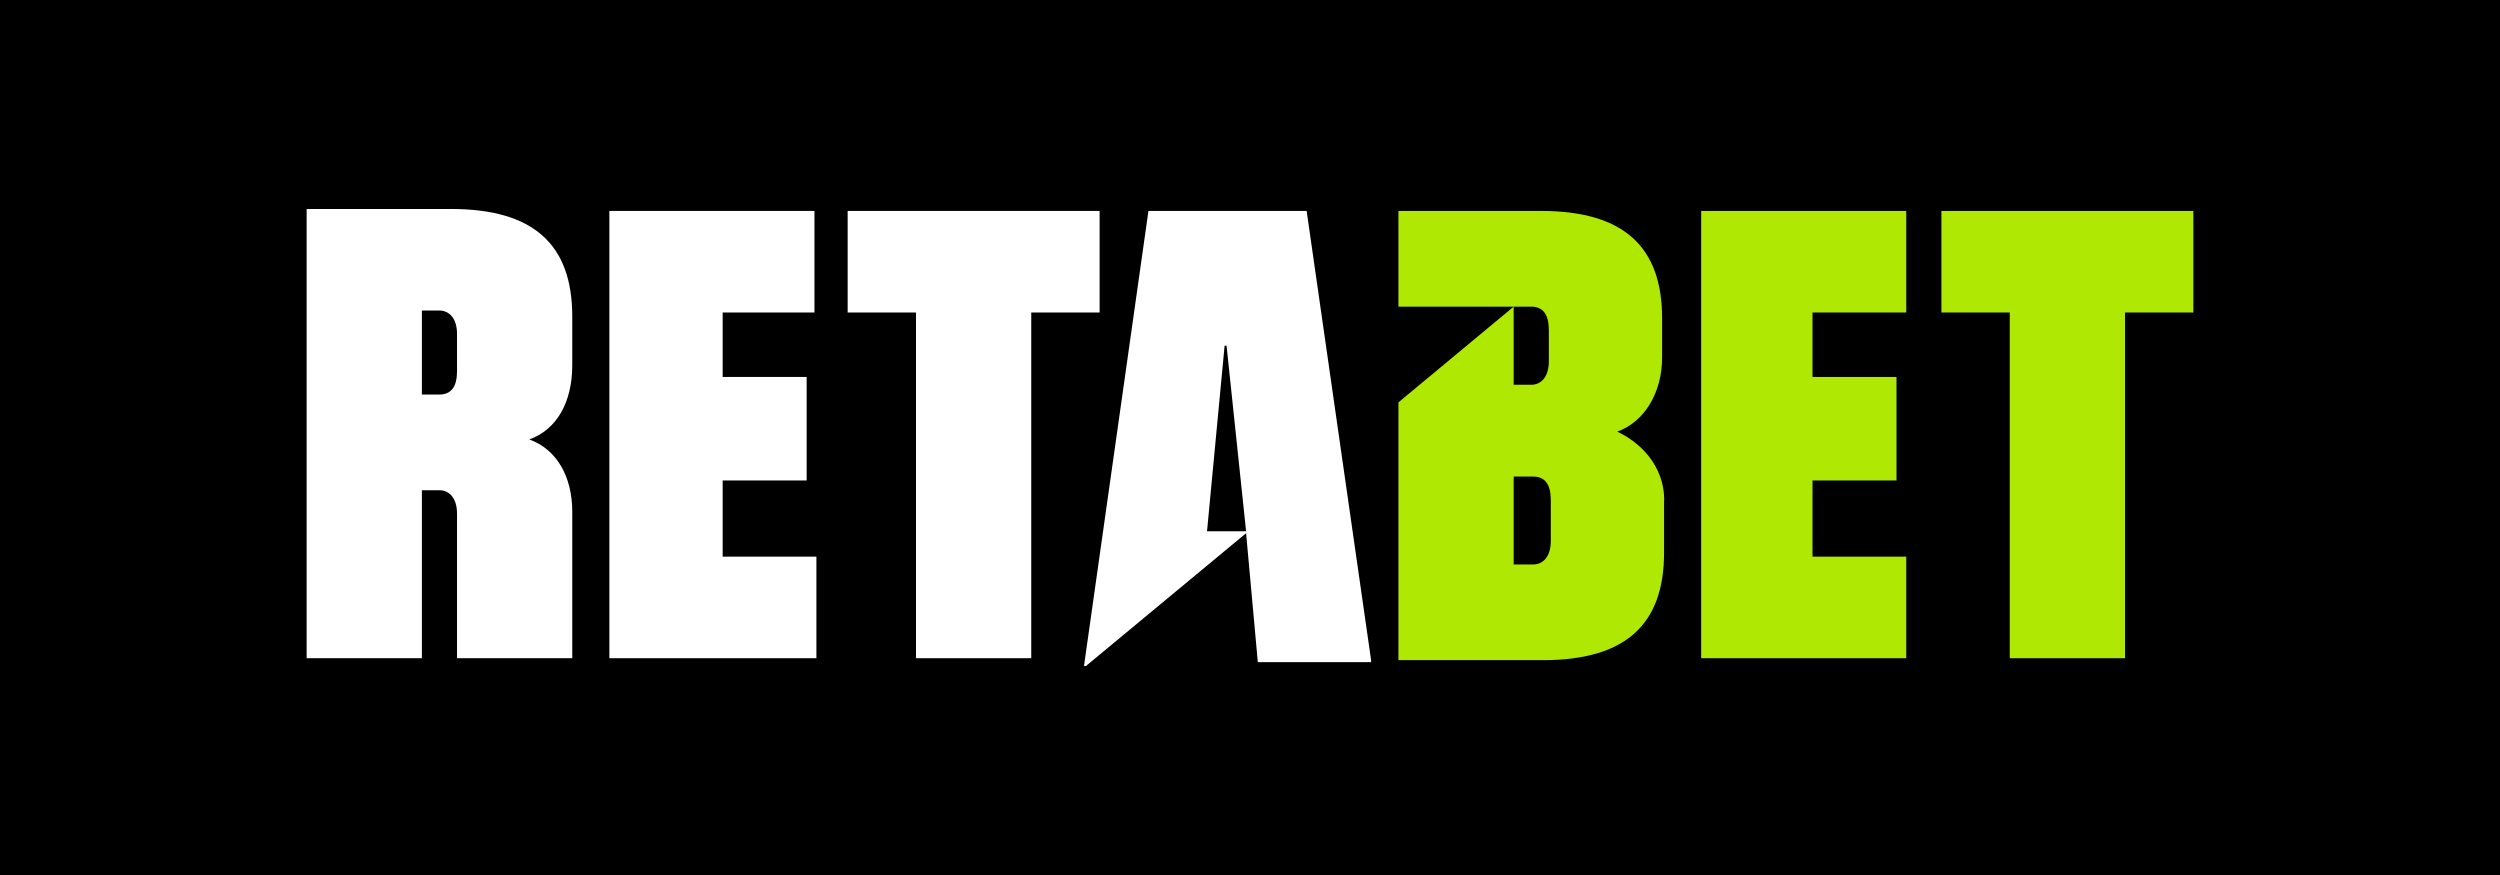
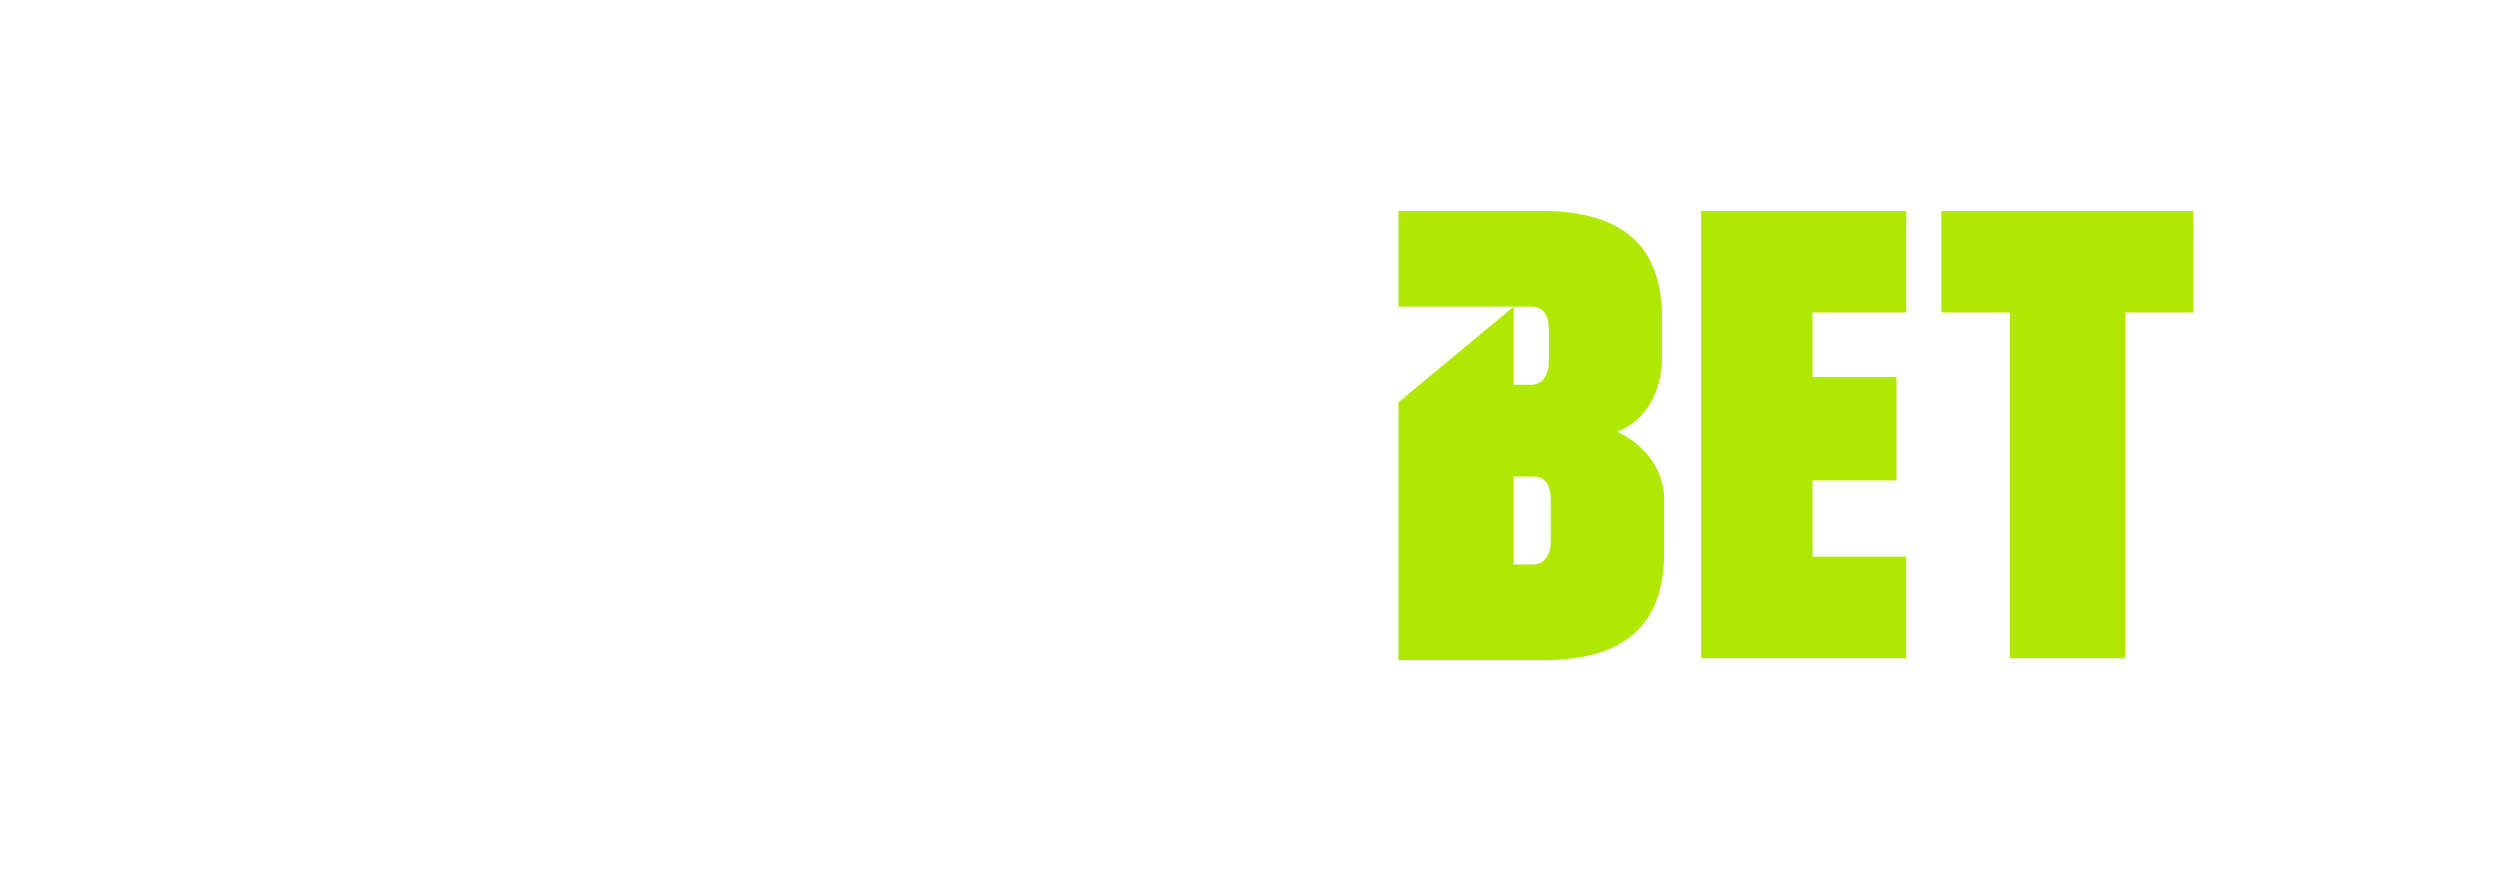
<svg xmlns="http://www.w3.org/2000/svg" version="1.1" id="retabet" x="0px" y="0px" viewBox="0 0 128 44.8" style="enable-background:new 0 0 128 44.8;" xml:space="preserve">
  <style type="text/css">
	.st0{fill:#FFFFFF;}
	.st1{fill:#AFE802;}
</style>
-   <rect width="128" height="44.8" />
  <g>
-     <path class="st0" d="M21.6,25.1v8.6h-5.9v-23h7.4c4.2,0,6.2,1.8,6.2,5.5v2.5c0,1.9-0.8,3.3-2.2,3.8c1.4,0.5,2.2,1.9,2.2,3.7v7.5   h-5.9v-7.4c0-0.8-0.4-1.2-0.9-1.2L21.6,25.1L21.6,25.1z M23.4,17.1c0-0.8-0.4-1.2-0.9-1.2h-0.9v4.3h0.9c0.6,0,0.9-0.4,0.9-1.2V17.1   z" />
    <path class="st0" d="M31.2,10.8h10.5V16H37v3.3h4.3v5.3H37v3.9h4.8v5.2H31.2V10.8z" />
    <path class="st0" d="M56.3,16h-3.5v17.7h-5.9V16h-3.5v-5.2h12.9L56.3,16L56.3,16z" />
    <path class="st1" d="M82.8,22.1c1.4-0.5,2.3-2,2.3-3.8v-2c0-3.7-2-5.5-6.2-5.5h-7.3v4.9h5.9l-5.9,4.9v13.2h7.4   c4.2,0,6.2-1.8,6.2-5.5v-2.5C85.3,24.2,84.3,22.8,82.8,22.1z M77.5,15.7h0.9c0.6,0,0.9,0.4,0.9,1.2v1.6c0,0.8-0.4,1.2-0.9,1.2h-0.9   V15.7z M79.4,27.7c0,0.8-0.4,1.2-0.9,1.2h-1v-4.5h1c0.6,0,0.9,0.4,0.9,1.2V27.7z" />
    <path class="st1" d="M87.1,10.8h10.5V16h-4.8v3.3h4.3v5.3h-4.3v3.9h4.8v5.2H87.1V10.8z" />
    <path class="st1" d="M112.3,16h-3.5v17.7h-5.9V16h-3.5v-5.2h12.9L112.3,16L112.3,16z" />
-     <path class="st0" d="M70.2,33.8l-3.3-23h-8.1l-3.3,23.3h0.1l8.2-6.8l0.6,6.6H70.2L70.2,33.8z M61.8,27.2l0.9-9.5l0,0h0.1l1,9.5   C63.8,27.2,61.8,27.2,61.8,27.2z" />
  </g>
</svg>